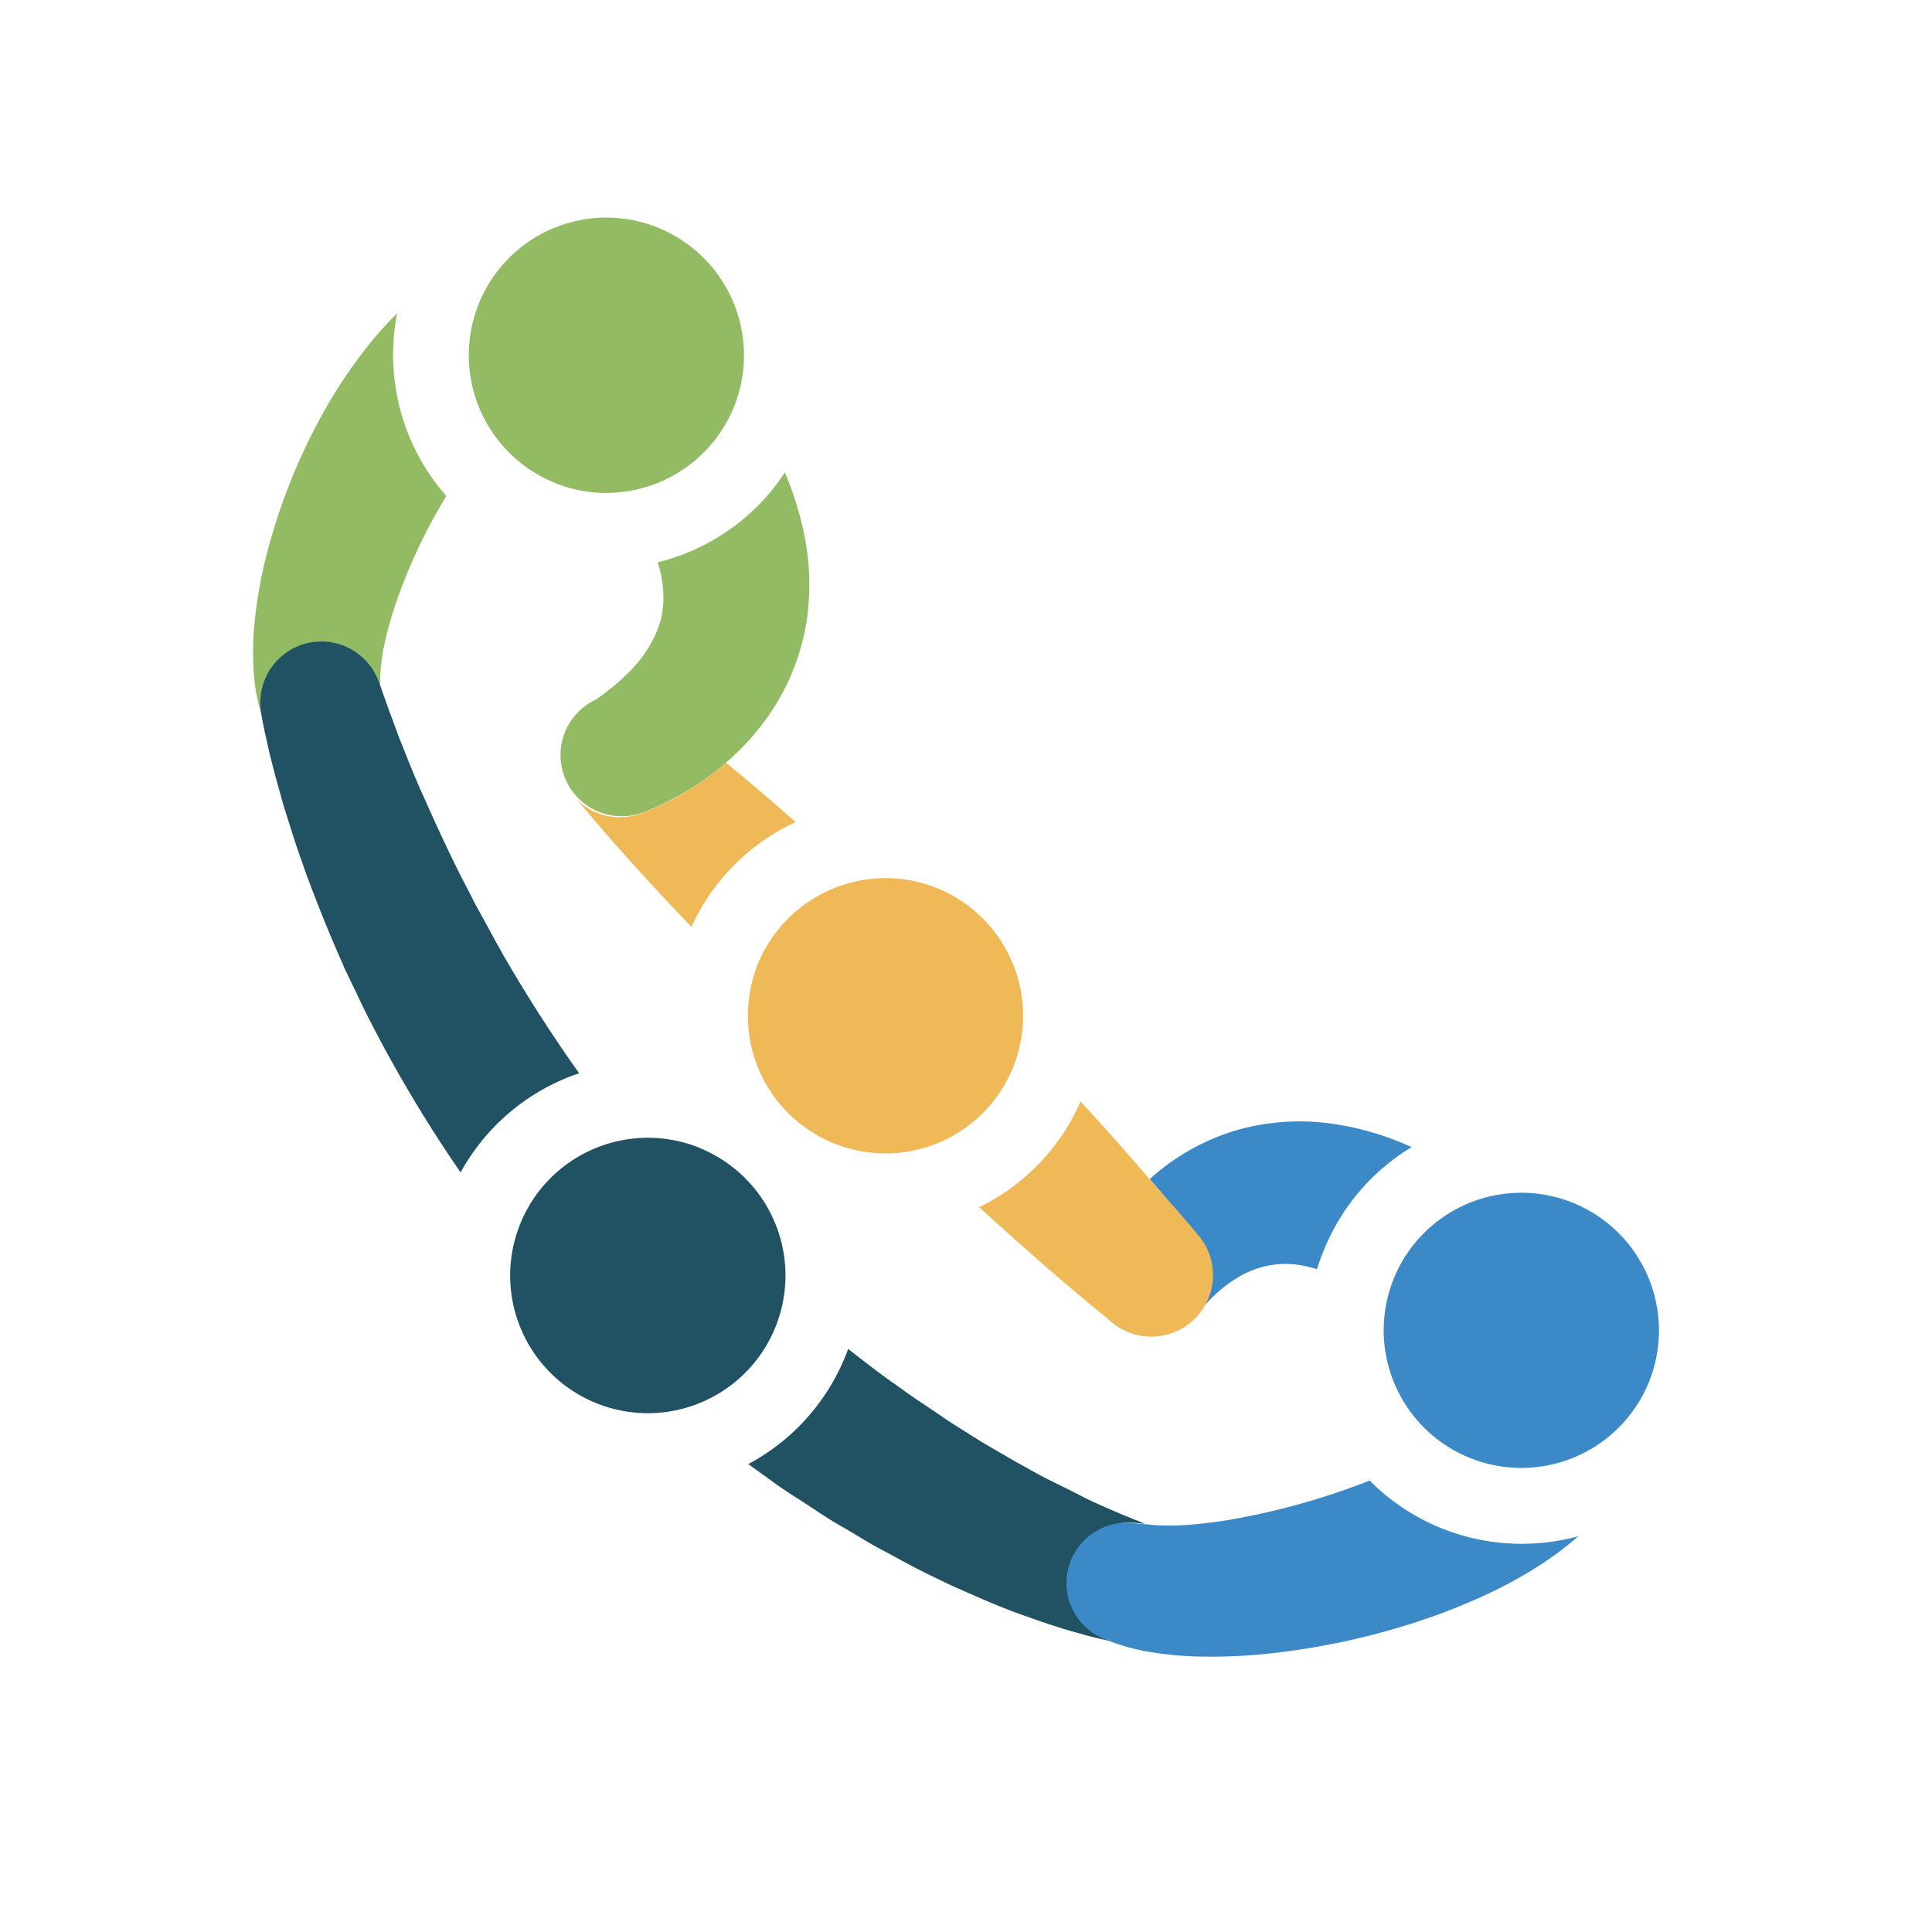
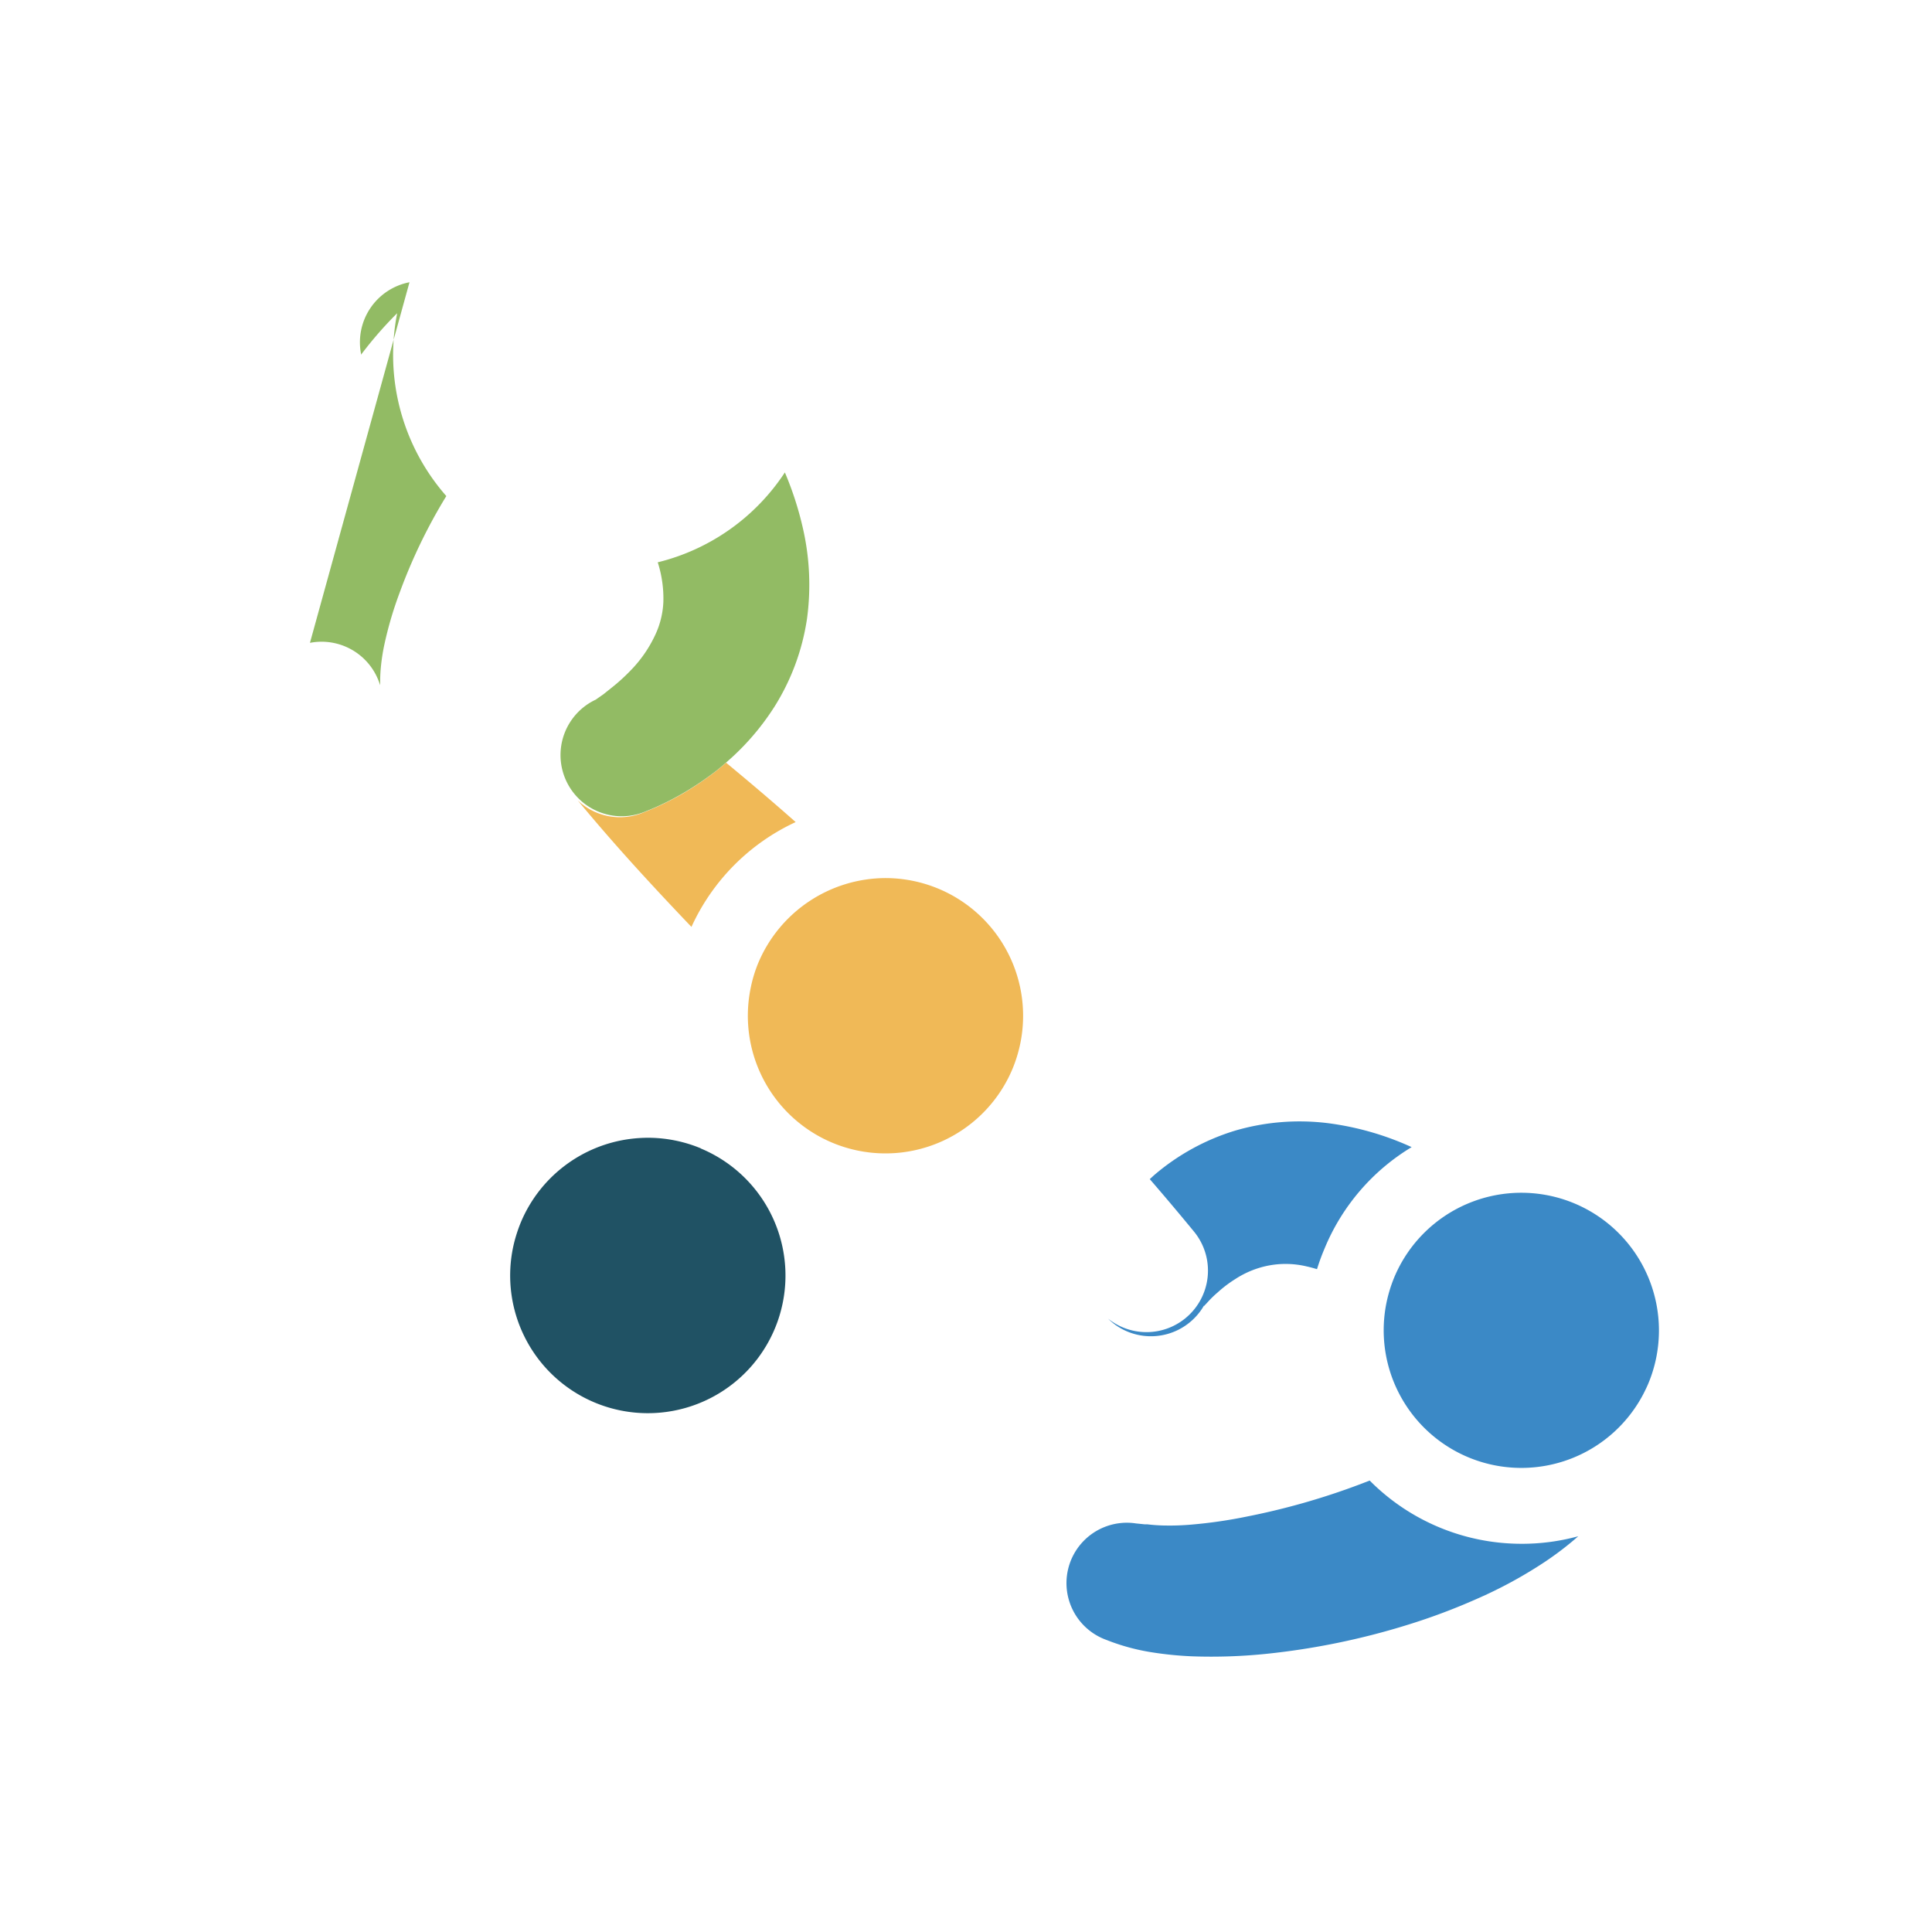
<svg xmlns="http://www.w3.org/2000/svg" id="contatti" viewBox="0 0 256 256">
  <defs>
    <style>.cls-1{fill:#205264;}.cls-2{fill:#92bb64;}.cls-3{fill:#f0b957;}.cls-4{fill:#3b89c6;}</style>
  </defs>
  <title>contatti</title>
-   <path class="cls-1" d="M142.24,206.8a8,8,0,0,1,8.31-5l1.16.12-.43-.19-.13-.06-.22-.09-.48-.18-1-.41c-.69-.26-1.42-.6-2.12-.89-1.43-.62-2.87-1.25-4.3-2s-2.85-1.42-4.28-2.14-2.81-1.54-4.22-2.3l-4.17-2.43c-1.38-.84-2.74-1.72-4.1-2.57-.69-.42-1.35-.9-2-1.34l-2-1.35c-1.35-.87-2.65-1.84-4-2.79-2-1.41-3.94-2.93-5.87-4.44-.14.36-.27.72-.42,1.07A28.19,28.19,0,0,1,99.15,194l3.44,2.48c1.46,1.07,3,2,4.52,3s3,2,4.61,2.9,3.09,1.9,4.7,2.75,3.2,1.74,4.81,2.58,3.27,1.63,4.92,2.41c3.34,1.48,6.69,3,10.19,4.17,1.73.64,3.51,1.21,5.3,1.76.92.25,1.8.52,2.75.76l1.42.35,1.23.27-.36-.14a8,8,0,0,1-4.44-10.47" />
-   <path class="cls-2" d="M41.07,85.18a8.1,8.1,0,0,1,9.18,5.26l.13.35v-.07a19.4,19.4,0,0,1,.08-2.24,25.89,25.89,0,0,1,.47-3.07,49.2,49.2,0,0,1,2-6.81,71.62,71.62,0,0,1,6.21-12.87A28.36,28.36,0,0,1,52.63,41.5,51.24,51.24,0,0,0,47.84,47a65.85,65.85,0,0,0-5.4,8.39,79.4,79.4,0,0,0-7.09,18,59.45,59.45,0,0,0-1.69,9.9,39.59,39.59,0,0,0-.06,5.47,25.76,25.76,0,0,0,1.08,6.09l0-.11a8.1,8.1,0,0,1,6.42-9.49" />
-   <path class="cls-1" d="M66.54,126.26c-.83-1.4-1.57-2.84-2.36-4.27L63,119.85l-1.11-2.18c-1.53-2.89-2.91-5.84-4.28-8.81-.66-1.49-1.35-3-2-4.47s-1.28-3-1.87-4.52l-.91-2.27L52,95.33c-.3-.75-.55-1.5-.83-2.25L50.44,91l-.06-.19-.13-.35a8.1,8.1,0,0,0-15.6,4.23l0,.11.26,1.38c.1.47.19.94.3,1.38.2.9.39,1.81.61,2.69l.68,2.64.73,2.62c.47,1.75,1.06,3.45,1.59,5.17s1.17,3.41,1.75,5.12c1.26,3.37,2.57,6.73,4,10l1.07,2.48,1.17,2.44c.79,1.63,1.54,3.27,2.38,4.87a181.12,181.12,0,0,0,11.84,19.76,28.21,28.21,0,0,1,15.71-13.14c-3.66-5.13-7.06-10.47-10.25-16" />
+   <path class="cls-2" d="M41.07,85.18a8.1,8.1,0,0,1,9.18,5.26l.13.35v-.07a19.4,19.4,0,0,1,.08-2.24,25.89,25.89,0,0,1,.47-3.07,49.2,49.2,0,0,1,2-6.81,71.62,71.62,0,0,1,6.21-12.87A28.36,28.36,0,0,1,52.63,41.5,51.24,51.24,0,0,0,47.84,47l0-.11a8.1,8.1,0,0,1,6.42-9.49" />
  <path class="cls-3" d="M90.53,105.12c-.78.45-1.57.88-2.39,1.28-.41.2-.83.4-1.26.59l-.68.29-.86.35a8.11,8.11,0,0,1-8.8-1.59c4.81,5.83,9.9,11.35,15.08,16.78a28.2,28.2,0,0,1,13.81-13.89c-3-2.66-6.1-5.29-9.22-7.87-.39.34-.79.68-1.19,1a41.37,41.37,0,0,1-4.49,3.06" />
  <path class="cls-2" d="M106.39,70A43.56,43.56,0,0,0,104,62.6,28.2,28.2,0,0,1,87.15,74.51a1.72,1.72,0,0,1,.07.21,15.71,15.71,0,0,1,.68,5,11.4,11.4,0,0,1-1.16,4.58,16.9,16.9,0,0,1-3.22,4.58A24.85,24.85,0,0,1,81.2,91c-.41.33-.83.66-1.25,1l-.62.43-.28.2-.12.08s-.11.07,0,0a8.11,8.11,0,0,0,6.41,14.89l.86-.35.68-.29c.43-.19.85-.39,1.26-.59.82-.4,1.61-.83,2.39-1.28A41.37,41.37,0,0,0,95,102.06c.4-.32.8-.66,1.19-1a33.34,33.34,0,0,0,6.5-7.53A30.2,30.2,0,0,0,106.93,82a33.52,33.52,0,0,0-.54-12" />
  <path class="cls-4" d="M157,174.73a8.14,8.14,0,0,1-10.17,0,7.93,7.93,0,0,0,1.68,1.28A8.11,8.11,0,0,0,159.53,173c0,.07,0,.07,0,.07s0,0,0,0l0,0,.08-.09.21-.22.47-.51a14.5,14.5,0,0,1,1.06-1,16.09,16.09,0,0,1,2.29-1.74,12.37,12.37,0,0,1,4.68-1.86,12,12,0,0,1,4.79.15c.46.1.93.23,1.4.37a27.82,27.82,0,0,1,1-2.73A28.25,28.25,0,0,1,187.05,152l0,0A38.45,38.45,0,0,0,176,148.83a30.42,30.42,0,0,0-12.39,1,29.84,29.84,0,0,0-10.69,5.89l-.57.52q3,3.47,5.9,7A8.15,8.15,0,0,1,157,174.73" />
  <path class="cls-4" d="M201.57,204.56a28.35,28.35,0,0,1-20.08-8.38l-1.27.49a93.87,93.87,0,0,1-15,4.28,63,63,0,0,1-7.39,1.07,32.59,32.59,0,0,1-3.34.12,21.84,21.84,0,0,1-2.47-.16l-.35,0-1.16-.12a8,8,0,0,0-3.87,15.45l.36.14a28.15,28.15,0,0,0,5.63,1.49,46.32,46.32,0,0,0,5.31.53,71.39,71.39,0,0,0,9.88-.33,96.46,96.46,0,0,0,18.69-3.84,82.34,82.34,0,0,0,9.13-3.42,59.07,59.07,0,0,0,9.07-4.93,42.07,42.07,0,0,0,4.42-3.39,28.22,28.22,0,0,1-7.6,1" />
-   <path class="cls-3" d="M158.9,163.84c-1.92-2.39-4.58-5.3-6.58-7.61-3-3.48-6-6.89-9.14-10.27a28.18,28.18,0,0,1-13.43,14c5.54,5.05,11.13,10,17,14.75h0l.74.61a8.15,8.15,0,0,0,11.41-11.51" />
-   <path class="cls-2" d="M73.33,63.91a18,18,0,0,0,7,1.41,19,19,0,0,0,2-.12A18.25,18.25,0,0,0,97.18,54.09,18.25,18.25,0,0,0,80.35,28.83a18.24,18.24,0,0,0-7,35.08" />
  <path class="cls-3" d="M124.33,117.75a18.3,18.3,0,0,0-7-1.4,18.36,18.36,0,0,0-16.85,11.23,17.72,17.72,0,0,0-1,3.28,18.24,18.24,0,0,0,34.69,10.75,18.48,18.48,0,0,0,1.16-4.08,18.25,18.25,0,0,0-11-19.78" />
  <path class="cls-4" d="M208.6,159.45a18.25,18.25,0,0,0-23.86,9.82,18.74,18.74,0,0,0-1.12,3.85,18.24,18.24,0,0,0,34.15,11.56c.23-.45.45-.9.65-1.38a18.25,18.25,0,0,0-9.82-23.85" />
  <path class="cls-1" d="M92.86,152.16a18.3,18.3,0,0,0-7-1.4,19.09,19.09,0,0,0-2.4.16A18.25,18.25,0,0,0,69,162a19.75,19.75,0,0,0-.89,2.73,18.24,18.24,0,1,0,24.75-12.55" />
</svg>